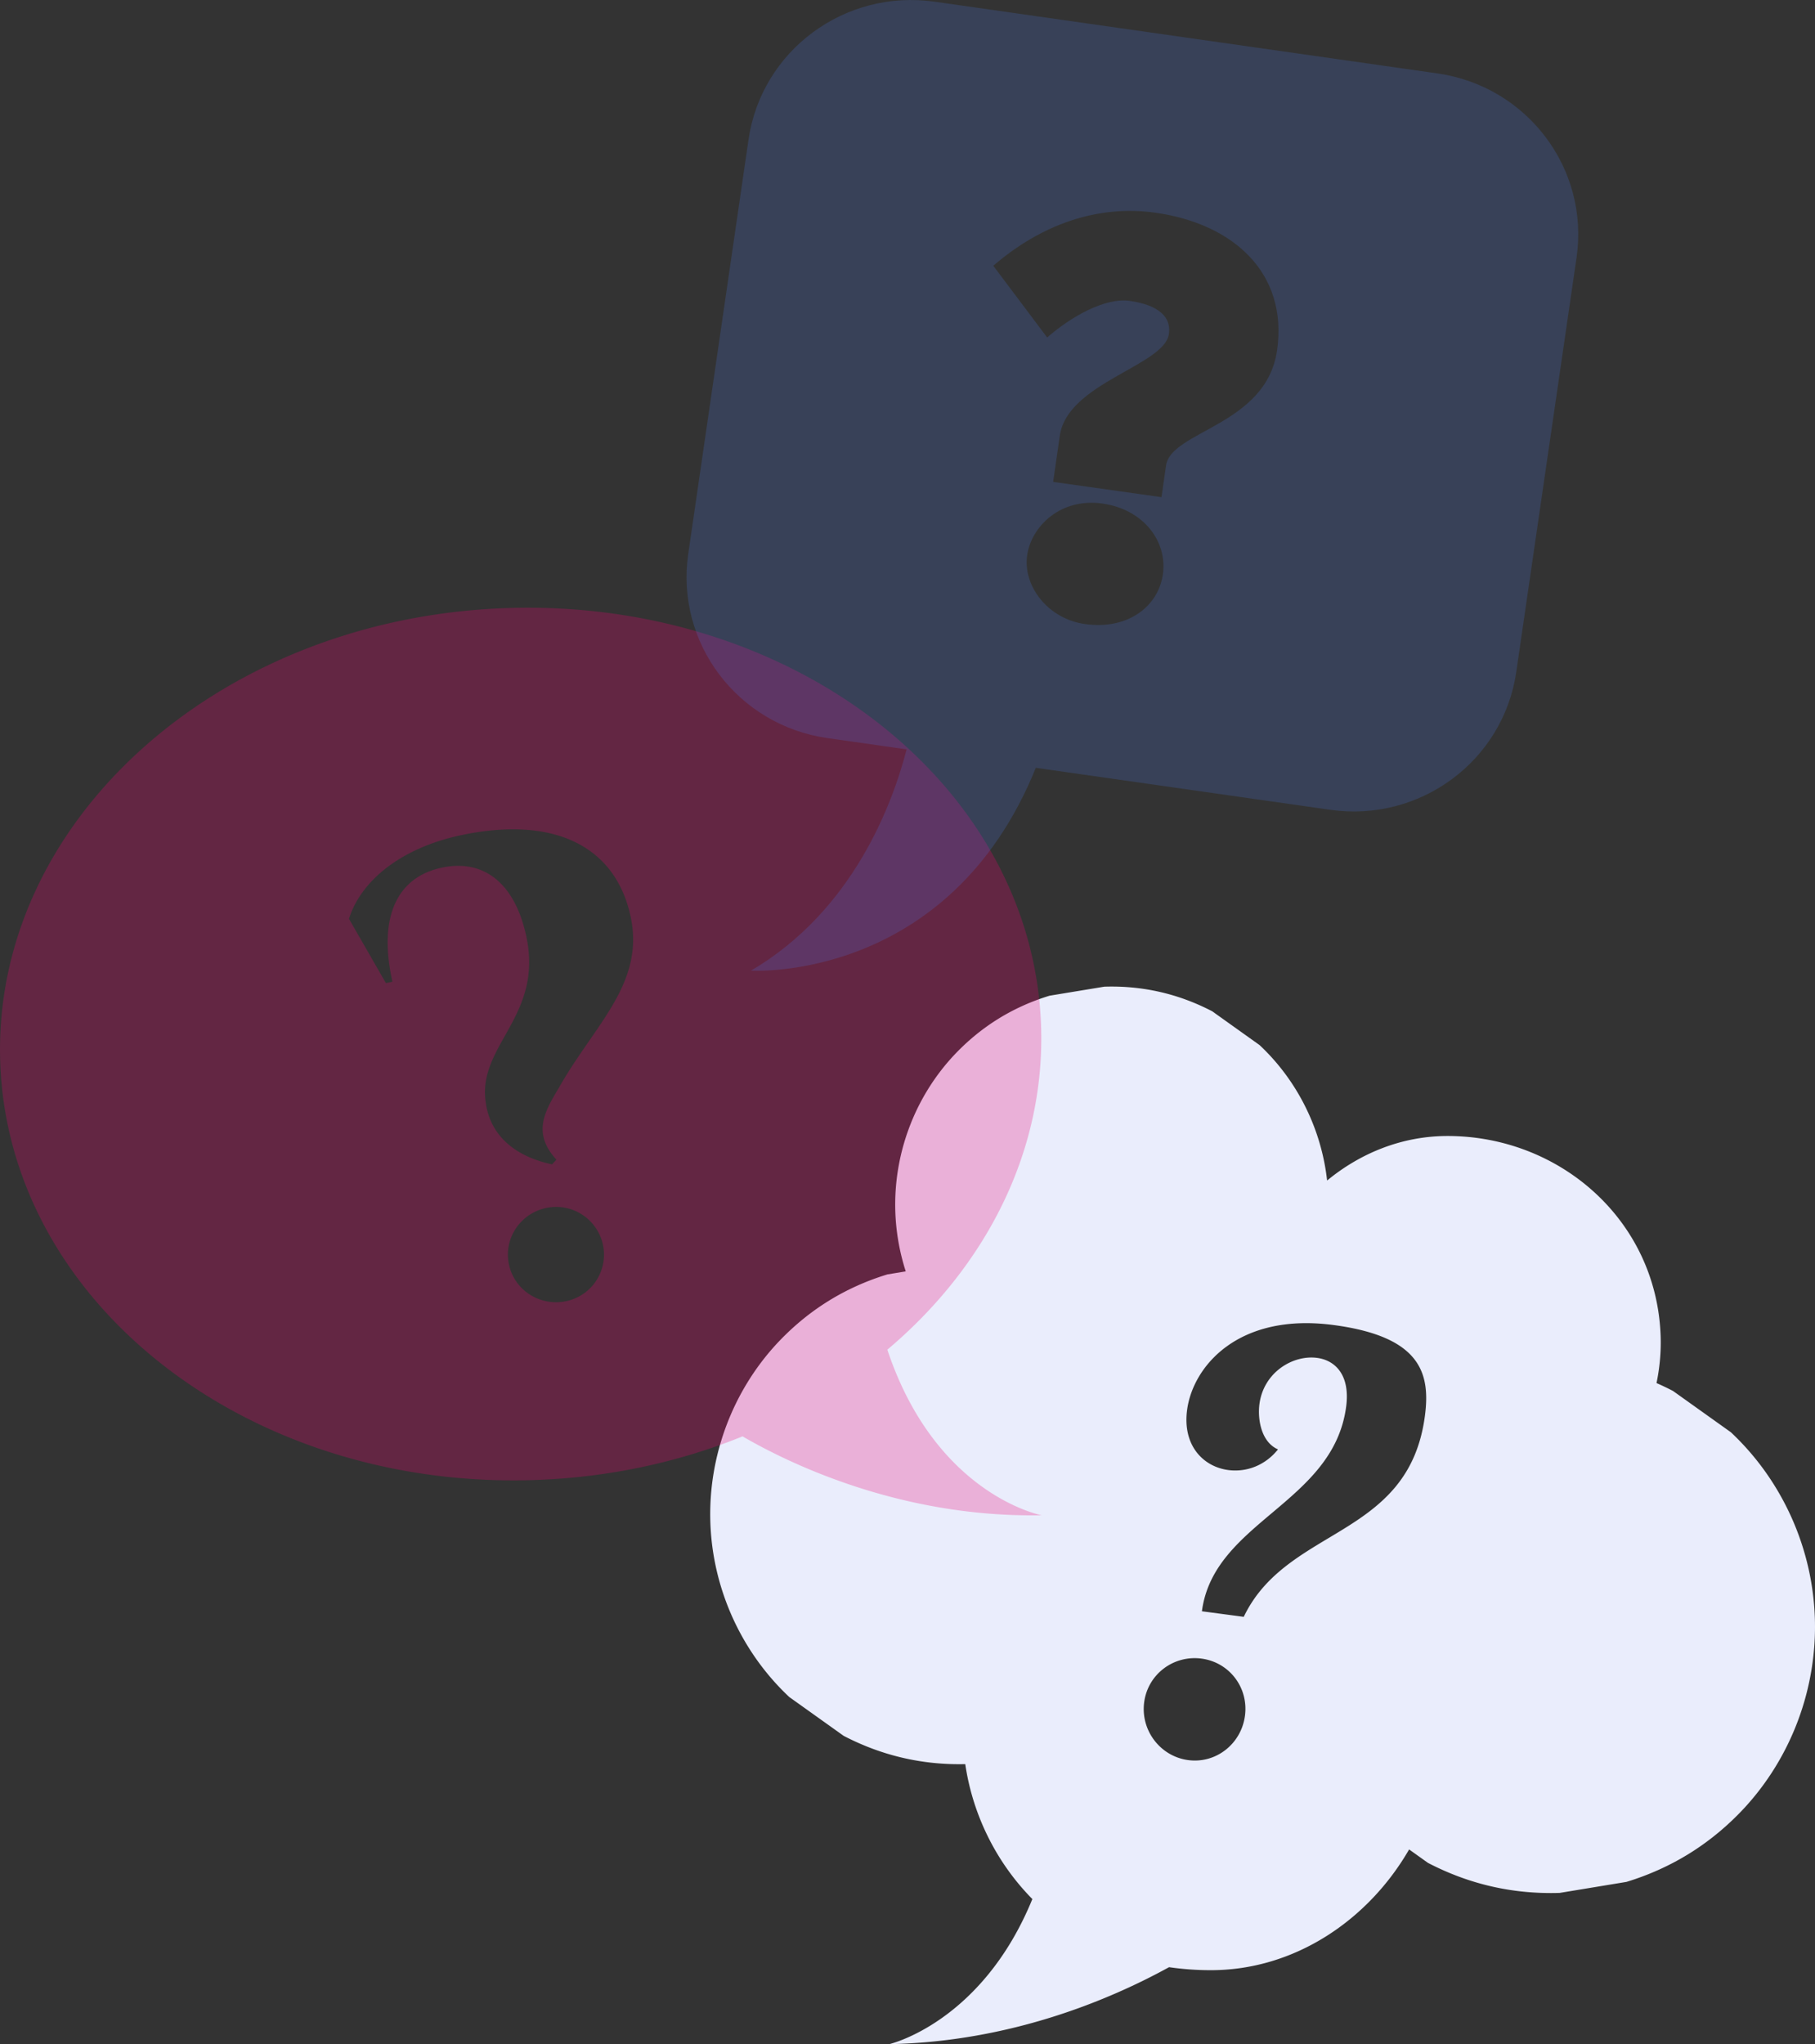
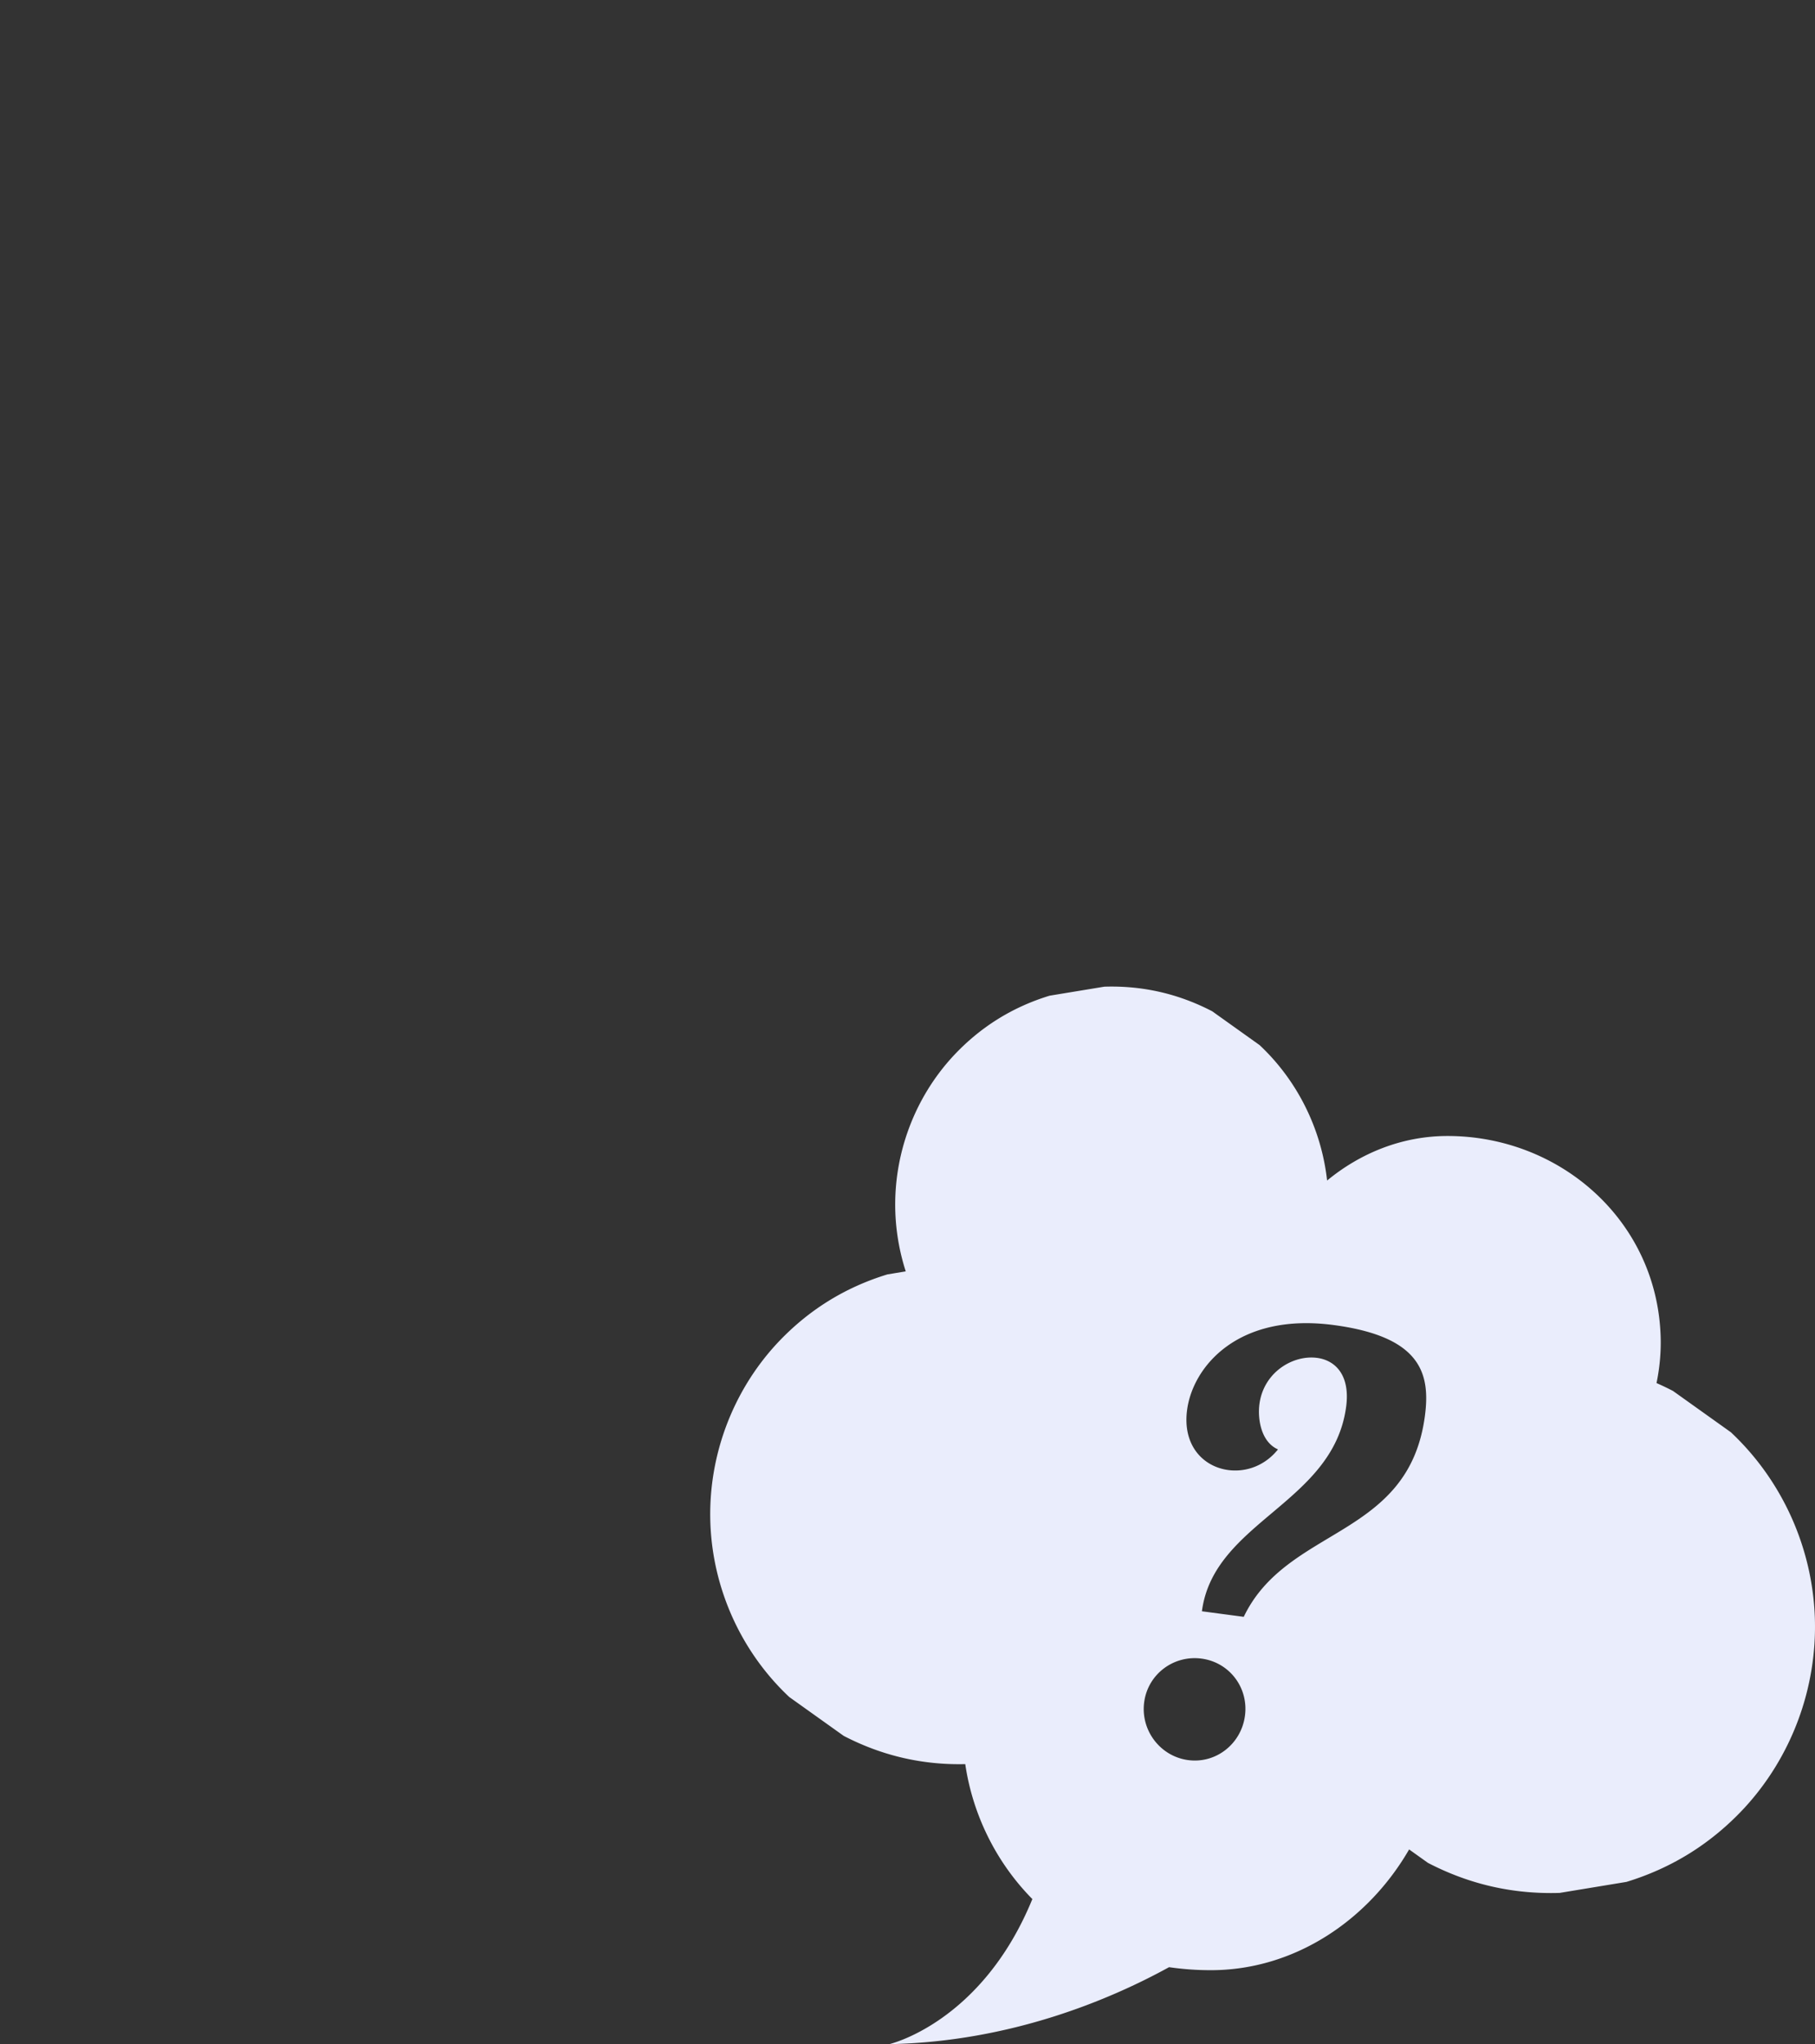
<svg xmlns="http://www.w3.org/2000/svg" width="230" height="259" viewBox="0 0 230 259">
  <rect x="0" y="0" width="230" height="259" fill="#333333" stroke="none" />
  <g>
    <g>
      <path fill="#eaedfc" d="M229.98 204.957c.308 8.898-2.946 17.66-8.985 24.176-4.14 4.439-9.103 7.541-14.886 9.308l-8.46 1.395c-5.893.187-11.46-1.082-16.698-3.806l-2.385-1.702c-5.129 8.895-14.447 15.3-25.126 15.3a36.78 36.78 0 0 1-5.294-.381c-7.404 4.07-20.024 9.448-35.457 9.753 0 0 11.717-2.696 18.133-18.384-4.574-4.636-7.556-10.664-8.503-17.096-5.432.125-10.567-1.067-15.405-3.582l-6.894-4.92c-6.087-5.71-9.71-13.711-10.001-22.075-.29-8.364 2.77-16.601 8.446-22.725 3.892-4.172 8.556-7.089 13.993-8.749l2.32-.383a27.686 27.686 0 0 1-1.32-7.506c-.253-7.287 2.411-14.464 7.358-19.8 3.391-3.635 7.455-6.176 12.192-7.623l6.93-1.142c4.825-.153 9.383.886 13.674 3.117l6.007 4.286c4.798 4.5 7.83 10.635 8.555 17.159 4.232-3.487 9.517-5.643 15.26-5.643 14.22 0 26.494 10.657 27.004 25.333.07 2.019-.117 4.02-.52 5.971.701.309 1.398.64 2.088 1l7.334 5.233c6.476 6.075 10.33 14.588 10.64 23.486m-72.215 12.427c.468-3.559-1.973-6.764-5.508-7.234-3.534-.47-6.8 1.975-7.266 5.534-.467 3.56 2.042 6.856 5.578 7.326 3.535.47 6.73-2.066 7.196-5.626m22.805-38.007c.711-5.416-.563-10.026-11.567-11.49-12.126-1.613-17.853 5.273-18.574 10.77-.595 4.525 2.079 7.184 5.211 7.6 2.25.3 4.647-.533 6.31-2.614-2.164-.946-2.596-3.881-2.352-5.74.531-4.042 4.254-6.26 7.307-5.855 2.33.31 4.204 2.205 3.684 6.165-1.613 12.286-16.783 14.544-18.28 25.94l5.3.705c5.518-11.52 20.912-9.882 22.961-25.481" />
    </g>
    <g opacity=".26">
-       <path fill="#eb0170" d="M112.444 171.007C118.6 189.477 132 191.988 132 191.988c-17.891.333-32.069-6.605-37.903-9.996-7.91 3.213-16.693 5.164-25.99 5.519C31.69 188.9 1.213 165.3.036 134.799c-1.177-30.501 27.391-56.352 63.81-57.74 36.418-1.39 66.895 22.21 68.072 52.711.616 15.969-6.924 30.66-19.473 41.237m-40.694-6.148a6.022 6.022 0 0 0 4.655-7.144c-.71-3.276-3.922-5.35-7.174-4.666-3.304.693-5.443 3.89-4.733 7.166.688 3.28 3.949 5.338 7.252 4.644m-.88-27.117c4.46-7.885 10.844-13.142 9.05-21.57-1.909-8.961-9.68-12.836-21.442-10.362-7.567 1.592-12.71 5.704-14.257 10.605l4.68 8.143.823-.173c-1.852-8.37.686-13.279 6.29-14.457 5.315-1.118 9.198 2 10.648 8.565 2.29 10.262-6.188 13.904-5.111 21.163.576 4.421 4 6.948 8.41 7.869l.547-.592c-3.138-3.438-1.437-6.17.363-9.191" />
-     </g>
+       </g>
    <g opacity=".2">
-       <path fill="#497ae9" d="M182.15 9.301c11.378 1.623 19.274 12.071 17.634 23.337l-7.64 52.507c-1.639 11.266-12.193 19.083-23.572 17.46l-37.312-5.32c-11.02 27.269-36.093 25.698-36.093 25.698 12.888-7.574 17.912-21.041 19.721-28.034l-10.036-1.43c-11.38-1.624-19.276-12.073-17.637-23.339l7.64-52.507C96.496 6.408 107.049-1.41 118.43.213l63.72 9.088m-34.79 63.48c.599-4.165-2.429-8.244-7.67-8.982-5.313-.749-9.001 2.906-9.527 6.56-.545 3.8 2.536 8.035 7.333 8.71 5.387.76 9.276-2.196 9.864-6.288m14.47-28.377c1.417-9.864-5.598-16.07-15.414-17.453-7.38-1.04-14.526 1.532-20.543 6.723l6.826 9.087c2.93-2.57 7.282-5.087 10.456-4.64 2.583.364 5.367 1.426 4.968 4.204-.578 4.018-12.859 6.165-13.824 12.887l-.84 5.845 13.727 1.934.578-4.018c.63-4.385 12.701-5.07 14.065-14.57" />
-     </g>
+       </g>
  </g>
</svg>